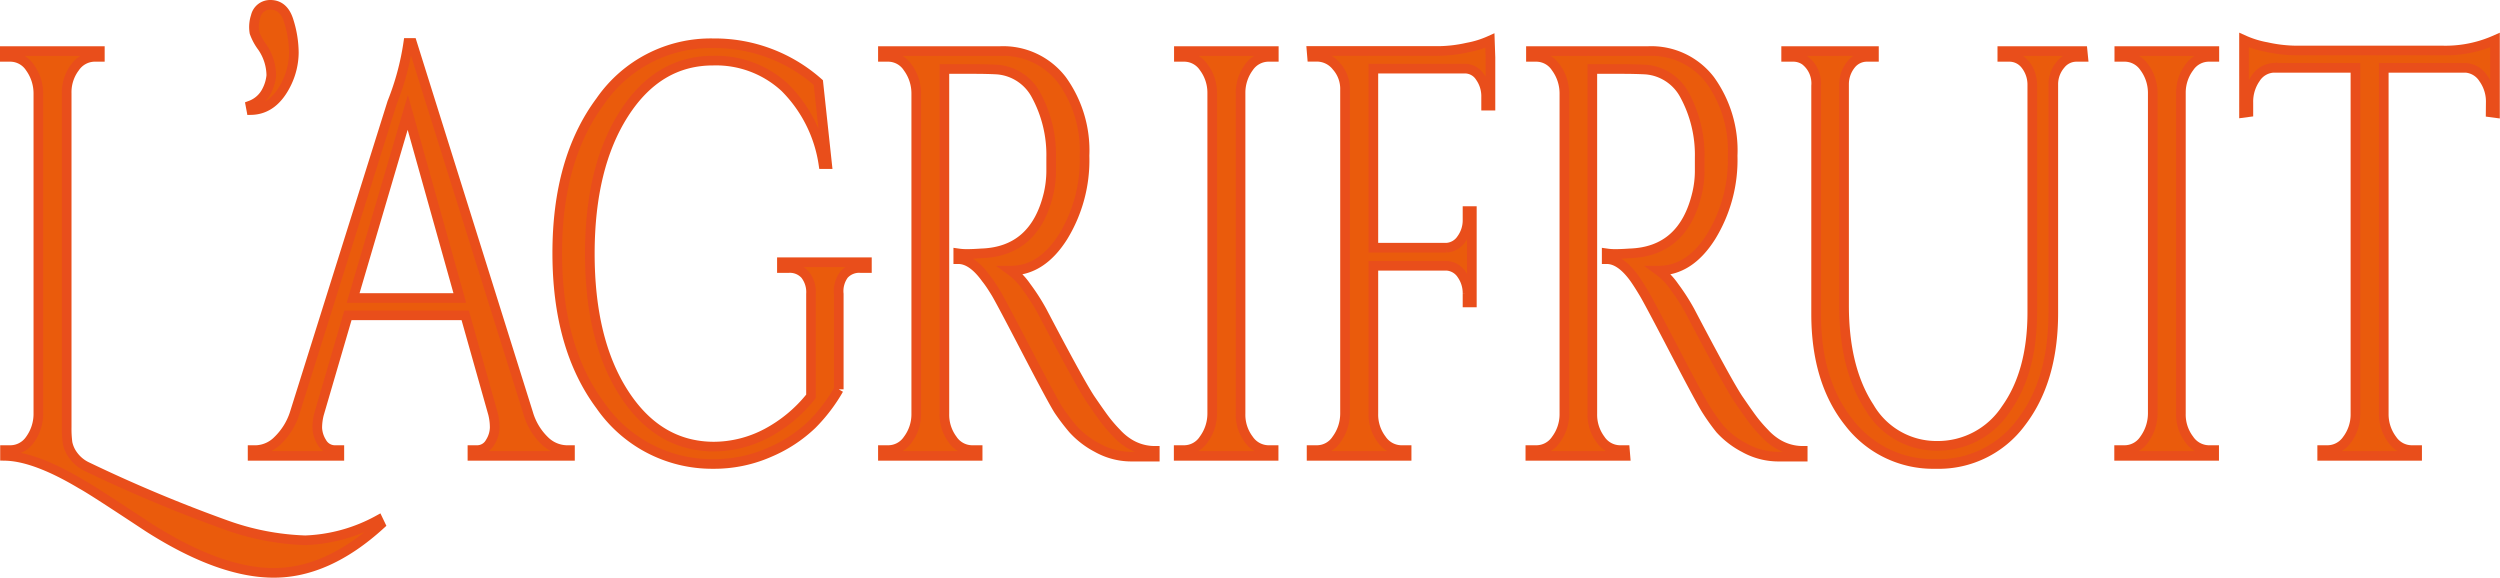
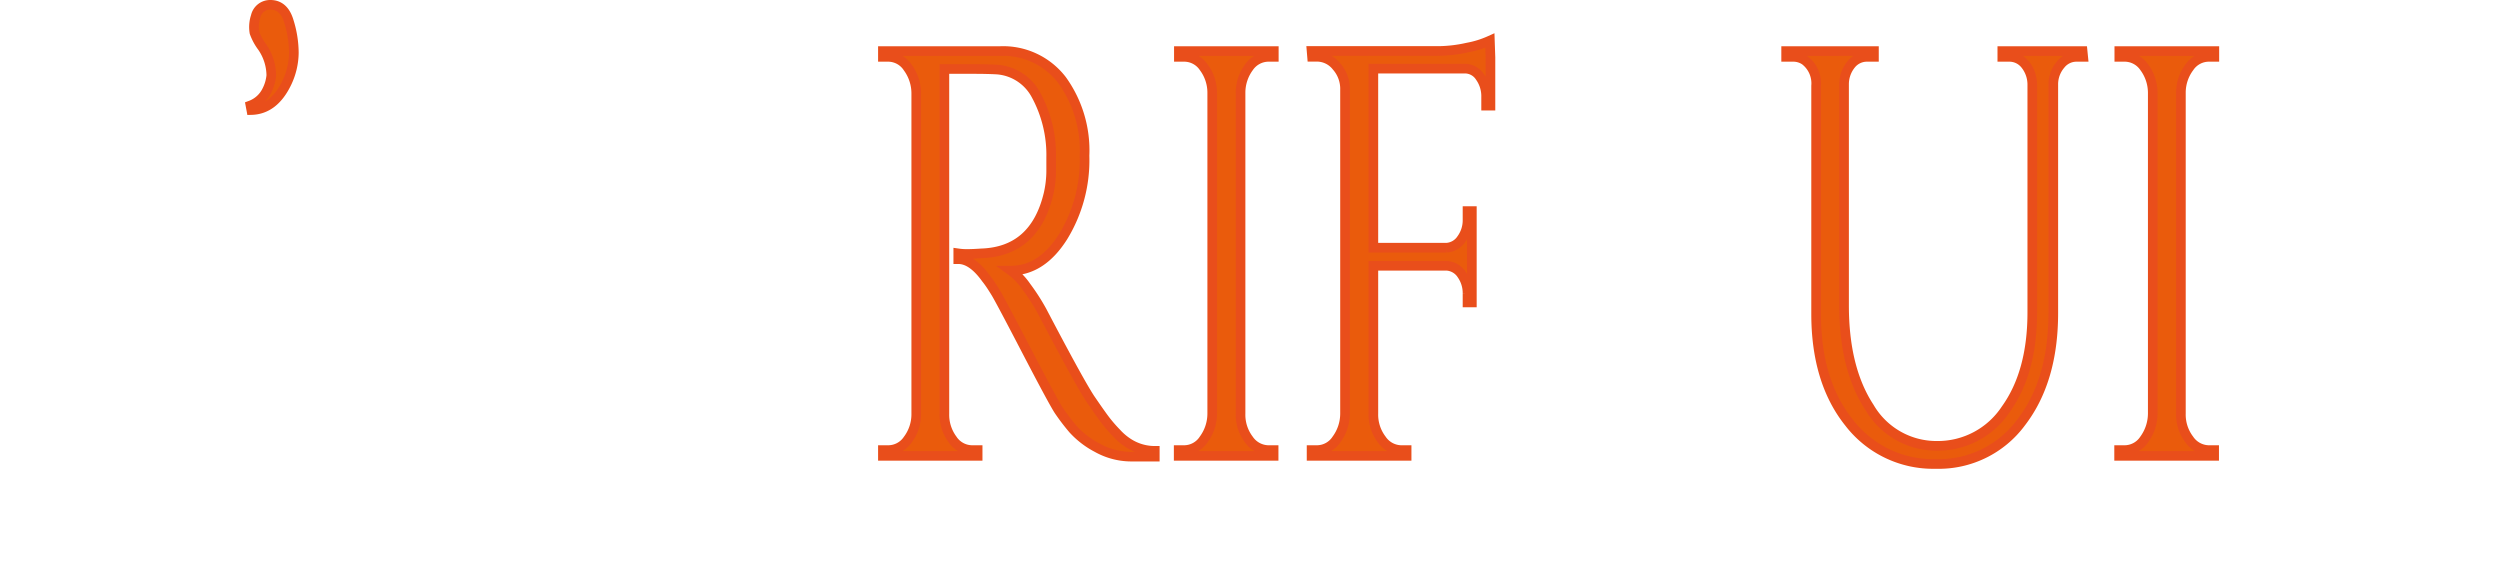
<svg xmlns="http://www.w3.org/2000/svg" id="Livello_1" data-name="Livello 1" viewBox="0 0 259.4 59.98">
  <defs>
    <style>.cls-1{fill:#ea5b0c;stroke:#e94e1b;stroke-miterlimit:10;}</style>
  </defs>
  <title>lagrifruit</title>
-   <path class="cls-1" d="M14.61,58.87A151.5,151.5,0,0,0,29,64.9a26.83,26.83,0,0,0,8.23,1.59,17,17,0,0,0,7.58-2.1l.23.48q-5.49,5-11.07,5T21,65.17c-3.76-2.48-6.08-4-7-4.5q-4.82-2.88-7.92-2.94v-.6h.59a2.48,2.48,0,0,0,2-1.08,4.53,4.53,0,0,0,.87-2.7V20.11a4.58,4.58,0,0,0-.87-2.67,2.46,2.46,0,0,0-2-1.11H6.06v-.6h9.86v.6h-.59a2.51,2.51,0,0,0-2,1.11,4.24,4.24,0,0,0-.85,2.67V54.73a11.35,11.35,0,0,0,.09,1.65,3.25,3.25,0,0,0,.58,1.29A3.73,3.73,0,0,0,14.61,58.87Z" transform="translate(-5.56 -10.43)" />
  <path class="cls-1" d="M31.55,21.37a3.08,3.08,0,0,0,1.71-1.56,4.3,4.3,0,0,0,.45-1.56,5.29,5.29,0,0,0-.94-2.94,5.67,5.67,0,0,1-.81-1.5,3.49,3.49,0,0,1,.13-1.68,1.53,1.53,0,0,1,1.53-1.2c.93,0,1.57.57,1.91,1.71a11.12,11.12,0,0,1,.52,3.27A7.39,7.39,0,0,1,35.33,19Q34,21.79,31.64,21.85Z" transform="translate(-5.56 -10.43)" />
-   <path class="cls-1" d="M64.34,57.13h.36v.6H54.58v-.6H55a1.54,1.54,0,0,0,1.42-.81,3,3,0,0,0,.47-1.53,5.92,5.92,0,0,0-.18-1.44l-2.88-10.2H41.66l-3,10.26a5.8,5.8,0,0,0-.18,1.41,3.06,3.06,0,0,0,.47,1.5,1.55,1.55,0,0,0,1.42.81h.4v.6h-9v-.6h.4a3.33,3.33,0,0,0,2.21-1,6.78,6.78,0,0,0,1.75-2.82L46.25,21.07a27.35,27.35,0,0,0,1.67-6.18h.4L60.38,53.35a6.45,6.45,0,0,0,1.71,2.82A3.36,3.36,0,0,0,64.34,57.13ZM42.2,41.35H53.27l-5.4-19.26Z" transform="translate(-5.56 -10.43)" />
-   <path class="cls-1" d="M67.86,52.51q-4.47-6-4.48-15.78t4.48-15.81a13.91,13.91,0,0,1,11.68-6A16.22,16.22,0,0,1,90.47,19l.91,8.46H91a14.18,14.18,0,0,0-4-7.95,10.52,10.52,0,0,0-7.45-2.79q-5.72,0-9.25,5.52T66.76,36.73q0,9,3.53,14.49t9.25,5.55a11.83,11.83,0,0,0,5.56-1.38,14.64,14.64,0,0,0,4.61-3.84V40.93a2.93,2.93,0,0,0-.61-2,2.13,2.13,0,0,0-1.69-.69h-.72v-.6h8.82v.6h-.67a2.12,2.12,0,0,0-1.71.69,2.87,2.87,0,0,0-.54,2v9.9a17.37,17.37,0,0,1-2.79,3.66,14.59,14.59,0,0,1-4.34,2.85,14.23,14.23,0,0,1-5.92,1.23A14.09,14.09,0,0,1,67.86,52.51Z" transform="translate(-5.56 -10.43)" />
  <path class="cls-1" d="M106.43,17.59h-2.88V53.35a4.3,4.3,0,0,0,.84,2.67,2.46,2.46,0,0,0,2,1.11H107l0,.6H97.17v-.6h.58a2.45,2.45,0,0,0,2-1.08,4.38,4.38,0,0,0,.88-2.64V20.11a4.52,4.52,0,0,0-.88-2.67,2.44,2.44,0,0,0-2-1.11h-.58v-.6h12.14a7.69,7.69,0,0,1,6.44,3,12.5,12.5,0,0,1,2.34,7.86A15.19,15.19,0,0,1,115.86,35q-2.22,3.51-5.42,3.51a6.8,6.8,0,0,1,1.6,1.65,21.64,21.64,0,0,1,1.64,2.55q3.87,7.38,5,9.09c.78,1.14,1.33,1.92,1.66,2.34a15.33,15.33,0,0,0,1.08,1.23,6.18,6.18,0,0,0,1.17,1,5.06,5.06,0,0,0,2.79.84v.6H123a7.26,7.26,0,0,1-3.6-.93,9,9,0,0,1-2.5-1.92A21.81,21.81,0,0,1,115.41,53q-.6-.93-3.35-6.21c-1.83-3.52-2.9-5.53-3.19-6s-.62-1-1-1.47q-1.44-2-2.88-2v-.6a5.91,5.91,0,0,0,.94.06q.58,0,1.44-.06,5.58-.18,7-6.24a10.88,10.88,0,0,0,.26-2.25V26.77a13,13,0,0,0-1.57-6.48,5,5,0,0,0-4-2.64C108.42,17.61,107.51,17.59,106.43,17.59Z" transform="translate(-5.56 -10.43)" />
  <path class="cls-1" d="M128.46,57.13a2.44,2.44,0,0,0,2-1.11,4.52,4.52,0,0,0,.88-2.67V20.05a4.38,4.38,0,0,0-.88-2.64,2.45,2.45,0,0,0-2-1.08h-.58v-.6h9.85v.6h-.58a2.48,2.48,0,0,0-2,1.08,4.44,4.44,0,0,0-.87,2.64v33.3a4.24,4.24,0,0,0,.85,2.67,2.51,2.51,0,0,0,2,1.11h.58v.6h-9.85v-.6Z" transform="translate(-5.56 -10.43)" />
  <path class="cls-1" d="M160.21,16.39v5h-.45v-.9a3.43,3.43,0,0,0-.63-2.07,1.87,1.87,0,0,0-1.57-.87h-9.5V36.13h7.61a2,2,0,0,0,1.53-.9,3.3,3.3,0,0,0,.63-2v-.9h.45v9.48h-.45v-.9a3.36,3.36,0,0,0-.61-2,2,2,0,0,0-1.51-.9h-7.65V53.35a4.25,4.25,0,0,0,.86,2.67,2.5,2.5,0,0,0,2,1.11h.59v.6h-9.86v-.6h.59a2.44,2.44,0,0,0,2-1.11,4.52,4.52,0,0,0,.88-2.67V19.75a3.51,3.51,0,0,0-.88-2.43,2.61,2.61,0,0,0-2-1h-.54l-.05-.6h13.19a14.31,14.31,0,0,0,3-.36,9.92,9.92,0,0,0,2.31-.72Z" transform="translate(-5.56 -10.43)" />
-   <path class="cls-1" d="M173.66,17.59h-2.88V53.35a4.3,4.3,0,0,0,.84,2.67,2.46,2.46,0,0,0,2,1.11h.54l.05.6h-9.86v-.6H165a2.45,2.45,0,0,0,2-1.08,4.38,4.38,0,0,0,.88-2.64V20.11a4.52,4.52,0,0,0-.88-2.67,2.44,2.44,0,0,0-2-1.11h-.59v-.6h12.15a7.69,7.69,0,0,1,6.44,3,12.5,12.5,0,0,1,2.34,7.86A15.19,15.19,0,0,1,183.09,35q-2.22,3.51-5.42,3.51a6.8,6.8,0,0,1,1.6,1.65,21.64,21.64,0,0,1,1.64,2.55q3.87,7.38,5,9.09c.78,1.14,1.33,1.92,1.66,2.34a15.33,15.33,0,0,0,1.08,1.23,6.18,6.18,0,0,0,1.17,1,5.06,5.06,0,0,0,2.79.84v.6h-2.47a7.26,7.26,0,0,1-3.6-.93,9,9,0,0,1-2.5-1.92A21.81,21.81,0,0,1,182.64,53q-.6-.93-3.35-6.21t-3.2-6c-.3-.5-.61-1-.94-1.47q-1.44-2-2.88-2v-.6a5.91,5.91,0,0,0,.94.06q.58,0,1.44-.06,5.58-.18,7-6.24a10.28,10.28,0,0,0,.27-2.25V26.77a13,13,0,0,0-1.57-6.48,5,5,0,0,0-4-2.64Q175.28,17.59,173.66,17.59Z" transform="translate(-5.56 -10.43)" />
  <path class="cls-1" d="M221.71,16.33H221a2.1,2.1,0,0,0-1.64.81,3.14,3.14,0,0,0-.75,2V42.91q0,7-3.33,11.34a10.62,10.62,0,0,1-8.86,4.32,11,11,0,0,1-9-4.29Q194,50,194,43V19.33a3,3,0,0,0-1.17-2.64,2.16,2.16,0,0,0-1.22-.36h-.72v-.6H200v.6h-.72a2.1,2.1,0,0,0-1.67.81,3.25,3.25,0,0,0-.71,2.07V42.13q0,6.54,2.63,10.56a8.05,8.05,0,0,0,7,4,8.46,8.46,0,0,0,7.16-3.81q2.73-3.81,2.74-10V19.21a3.32,3.32,0,0,0-.72-2.07,2.1,2.1,0,0,0-1.67-.81h-.72v-.6h8.33Z" transform="translate(-5.56 -10.43)" />
  <path class="cls-1" d="M226.05,57.13a2.45,2.45,0,0,0,2-1.11,4.59,4.59,0,0,0,.88-2.67V20.05a4.45,4.45,0,0,0-.88-2.64,2.47,2.47,0,0,0-2-1.08h-.59v-.6h9.86v.6h-.59a2.45,2.45,0,0,0-2,1.08,4.38,4.38,0,0,0-.88,2.64v33.3a4.25,4.25,0,0,0,.86,2.67,2.5,2.5,0,0,0,2,1.11h.59v.6h-9.86v-.6Z" transform="translate(-5.56 -10.43)" />
-   <path class="cls-1" d="M264,21.07a4.11,4.11,0,0,0-.76-2.49,2.39,2.39,0,0,0-1.8-1.11H252.9V53.41a4.38,4.38,0,0,0,.88,2.64,2.45,2.45,0,0,0,2,1.08h.58v.6h-9.85v-.6h.58a2.48,2.48,0,0,0,2-1.08,4.35,4.35,0,0,0,.87-2.58v-36h-8.55a2.36,2.36,0,0,0-1.82,1.11,4.23,4.23,0,0,0-.74,2.49v1l-.45.06V14.59a10,10,0,0,0,2.34.72,14.56,14.56,0,0,0,3.06.36H259a12.71,12.71,0,0,0,3.67-.45,12.49,12.49,0,0,0,1.77-.63v7.56l-.45-.06Z" transform="translate(-5.56 -10.43)" />
</svg>